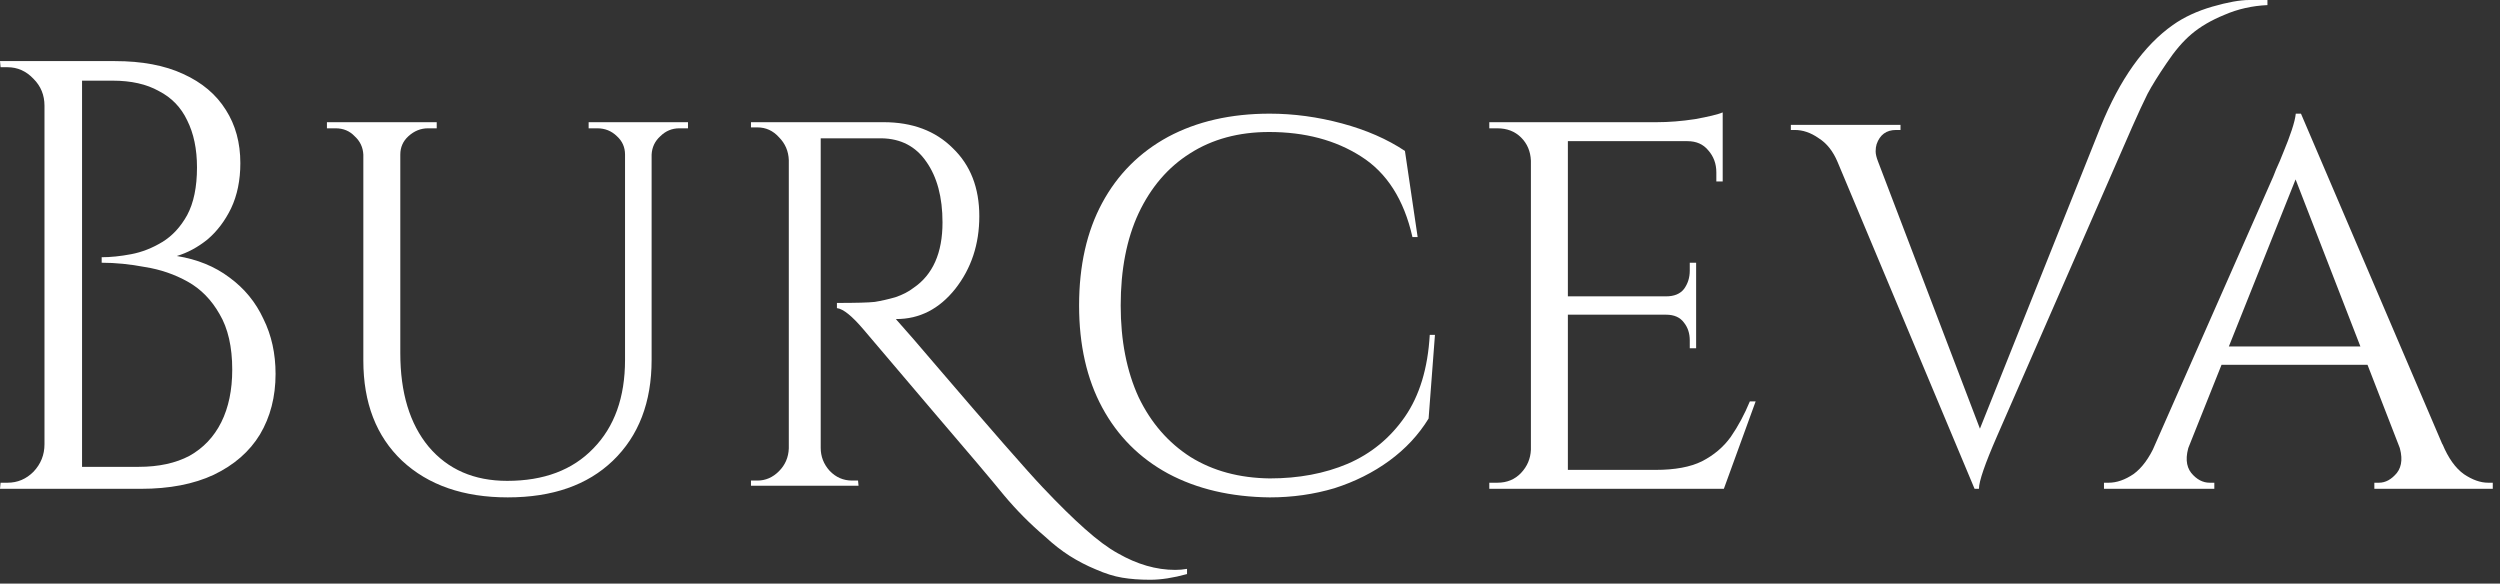
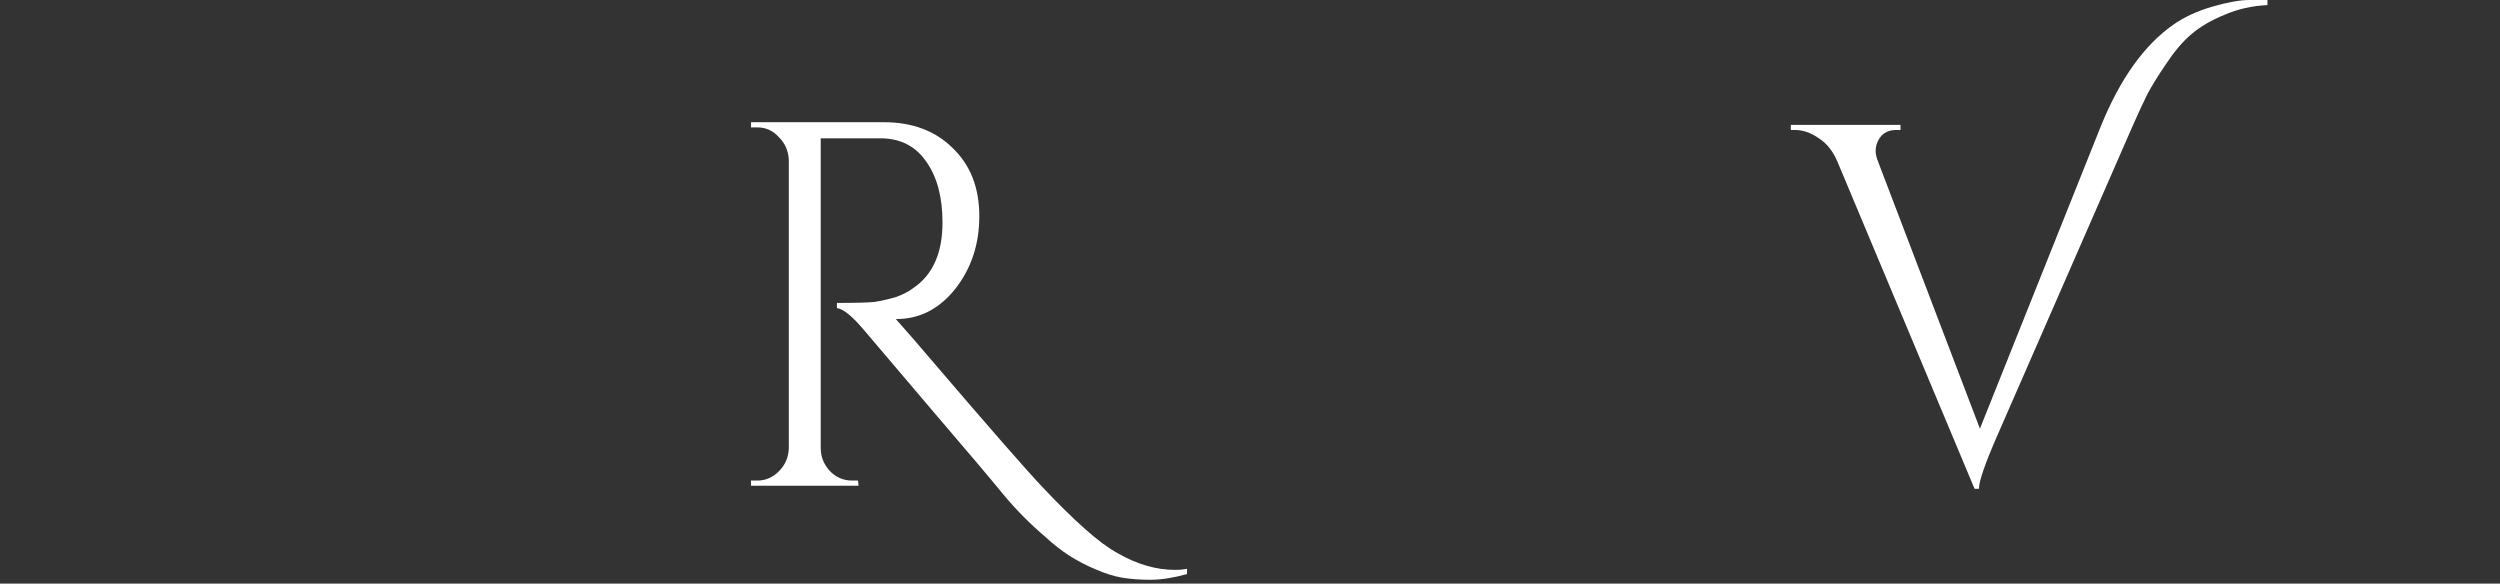
<svg xmlns="http://www.w3.org/2000/svg" width="287" height="67" viewBox="0 0 287 67" fill="none">
  <rect x="0" y="0" width="287" height="67" fill="#333333" stroke="none" />
-   <path d="M6.171 7.014H13.2C16.292 7.014 18.903 7.504 21.027 8.488C23.189 9.469 24.826 10.848 25.932 12.626C27.038 14.359 27.592 16.391 27.592 18.728C27.592 20.692 27.235 22.425 26.528 23.918C25.822 25.37 24.914 26.563 23.812 27.497C22.706 28.387 21.532 29.017 20.297 29.39C22.638 29.766 24.648 30.583 26.331 31.848C28.056 33.109 29.359 34.697 30.244 36.616C31.172 38.486 31.635 40.591 31.635 42.927C31.635 45.549 31.038 47.863 29.845 49.873C28.652 51.837 26.882 53.38 24.541 54.505C22.239 55.58 19.454 56.116 16.182 56.116H8.823C8.823 56.116 8.823 55.907 8.823 55.485C8.864 55.063 8.887 54.645 8.887 54.223C8.887 53.802 8.887 53.593 8.887 53.593H15.92C18.215 53.593 20.164 53.171 21.756 52.327C23.344 51.438 24.56 50.154 25.404 48.471C26.24 46.788 26.661 44.778 26.661 42.437C26.661 39.819 26.175 37.692 25.202 36.054C24.275 34.42 23.059 33.178 21.555 32.338C20.05 31.494 18.416 30.936 16.65 30.655C14.925 30.328 13.264 30.161 11.672 30.161V29.53C12.691 29.53 13.819 29.416 15.058 29.181C16.293 28.949 17.485 28.478 18.637 27.779C19.788 27.076 20.738 26.046 21.49 24.689C22.239 23.288 22.615 21.464 22.615 19.218C22.615 17.117 22.239 15.316 21.49 13.819C20.78 12.322 19.697 11.201 18.238 10.453C16.824 9.659 15.058 9.26 12.934 9.26H6.832C6.832 9.214 6.767 9.024 6.634 8.697C6.543 8.325 6.436 7.949 6.303 7.576C6.212 7.2 6.171 7.014 6.171 7.014ZM9.419 7.014V56.116H5.107V7.014H9.419ZM5.308 50.998V56.116H0L0.068 55.416C0.156 55.416 0.289 55.416 0.467 55.416C0.688 55.416 0.821 55.416 0.863 55.416C2.014 55.416 3.009 54.995 3.849 54.151C4.689 53.262 5.107 52.213 5.107 50.998H5.308ZM5.308 12.136H5.107C5.107 10.92 4.689 9.89 3.849 9.051C3.009 8.162 2.014 7.717 0.863 7.717C0.821 7.717 0.688 7.717 0.467 7.717C0.289 7.717 0.156 7.717 0.068 7.717L0 7.014H5.308V12.136Z" fill="white" />
-   <path d="M45.955 14.027V40.544C45.955 45.081 47.038 48.656 49.204 51.274C51.415 53.896 54.424 55.203 58.224 55.203C62.426 55.203 65.721 53.964 68.107 51.487C70.538 49.006 71.754 45.617 71.754 41.316V14.027H74.805V41.316C74.805 46.179 73.323 50.036 70.36 52.889C67.442 55.693 63.418 57.099 58.292 57.099C53.205 57.099 49.162 55.693 46.153 52.889C43.193 50.081 41.711 46.248 41.711 41.384V14.027H45.955ZM41.844 14.027V17.747H41.711C41.666 16.904 41.335 16.204 40.716 15.642C40.142 15.034 39.413 14.73 38.527 14.73C38.527 14.73 38.352 14.73 37.999 14.73C37.688 14.73 37.532 14.73 37.532 14.73V14.027H41.844ZM50.135 14.027V14.73C50.135 14.73 49.956 14.73 49.603 14.73C49.295 14.73 49.139 14.73 49.139 14.73C48.3 14.73 47.547 15.034 46.882 15.642C46.267 16.204 45.955 16.904 45.955 17.747H45.822V14.027H50.135ZM71.887 14.027V17.747H71.754C71.754 16.904 71.443 16.204 70.827 15.642C70.208 15.034 69.455 14.73 68.57 14.73C68.57 14.73 68.391 14.73 68.038 14.73C67.73 14.73 67.575 14.73 67.575 14.73V14.027H71.887ZM78.981 14.027V14.73C78.981 14.73 78.806 14.73 78.453 14.73C78.141 14.73 77.989 14.73 77.989 14.73C77.146 14.73 76.416 15.034 75.801 15.642C75.181 16.204 74.851 16.904 74.805 17.747H74.672V14.027H78.981Z" fill="white" />
-   <path d="M164.733 38.44L164.003 48.049C162.856 49.919 161.351 51.533 159.497 52.89C157.639 54.246 155.538 55.299 153.194 56.047C150.849 56.746 148.376 57.1 145.766 57.1C141.301 57.05 137.411 56.139 134.094 54.364C130.822 52.586 128.303 50.059 126.536 46.788C124.766 43.513 123.88 39.61 123.88 35.074C123.88 30.491 124.766 26.563 126.536 23.288C128.303 20.016 130.822 17.49 134.094 15.711C137.411 13.937 141.301 13.048 145.766 13.048C148.509 13.048 151.271 13.42 154.056 14.169C156.841 14.917 159.25 15.97 161.287 17.326L162.746 27.216H162.149C161.177 22.915 159.208 19.826 156.245 17.957C153.327 16.088 149.812 15.153 145.701 15.153C142.209 15.153 139.177 15.97 136.616 17.607C134.093 19.195 132.125 21.487 130.712 24.481C129.34 27.425 128.656 30.959 128.656 35.074C128.656 39.094 129.34 42.601 130.712 45.595C132.125 48.539 134.116 50.83 136.681 52.468C139.246 54.06 142.274 54.877 145.766 54.922C149.083 54.922 152.069 54.364 154.721 53.239C157.415 52.073 159.604 50.272 161.287 47.84C162.966 45.409 163.916 42.274 164.136 38.44H164.733Z" fill="white" />
-   <path d="M179.992 14.027V56.115H175.748V14.027H179.992ZM197.831 53.942L197.698 56.115H179.859V53.942H197.831ZM194.715 34.021V36.126H179.859V34.021H194.715ZM197.766 14.027V16.205H179.859V14.027H197.766ZM201.547 46.084L197.899 56.115H187.815L190.072 53.942C192.283 53.942 194.05 53.615 195.376 52.961C196.748 52.258 197.853 51.324 198.693 50.154C199.533 48.938 200.262 47.581 200.882 46.084H201.547ZM194.715 35.985V39.982H193.985V39.07C193.985 38.276 193.765 37.596 193.321 37.038C192.88 36.43 192.192 36.126 191.265 36.126V35.985H194.715ZM194.715 30.164V34.161H191.265V34.021C192.192 34.021 192.88 33.74 193.321 33.177C193.765 32.569 193.985 31.87 193.985 31.076V30.164H194.715ZM197.766 15.992V20.833H197.036V19.78C197.036 18.8 196.725 17.956 196.106 17.257C195.532 16.554 194.734 16.205 193.72 16.205V15.992H197.766ZM197.766 12.907V14.731L190.205 14.027C191.576 14.027 193.036 13.914 194.582 13.678C196.128 13.397 197.188 13.142 197.766 12.907ZM175.881 51.628L176.743 56.115H170.972V55.416C170.972 55.416 171.127 55.416 171.435 55.416C171.747 55.416 171.899 55.416 171.899 55.416C173.004 55.416 173.912 55.04 174.619 54.291C175.326 53.543 175.702 52.657 175.748 51.628H175.881ZM175.881 18.447H175.748C175.702 17.371 175.326 16.486 174.619 15.783C173.912 15.08 173.004 14.731 171.899 14.731C171.899 14.731 171.747 14.731 171.435 14.731C171.127 14.731 170.972 14.731 170.972 14.731V14.027H176.743L175.881 18.447Z" fill="white" />
-   <path d="M264.151 13.048L282.389 55.694H277.15L263.027 19.291L264.151 13.048ZM251.355 50.998C250.865 52.4 250.933 53.498 251.552 54.292C252.171 55.04 252.878 55.416 253.672 55.416H254.204V56.116H241.537V55.416C241.537 55.416 241.624 55.416 241.803 55.416C241.977 55.416 242.069 55.416 242.069 55.416C242.996 55.416 243.946 55.086 244.918 54.432C245.891 53.733 246.731 52.586 247.441 50.998H251.355ZM264.151 13.048L264.615 17.889L249.428 55.907H245.253L260.968 20.271C260.968 20.271 261.078 19.994 261.302 19.431C261.568 18.869 261.853 18.192 262.164 17.395C262.518 16.555 262.825 15.738 263.091 14.94C263.357 14.146 263.509 13.515 263.555 13.048H264.151ZM271.978 39.774V41.879H254.402V39.774H271.978ZM275.36 50.998H280.402C281.063 52.586 281.88 53.733 282.853 54.432C283.825 55.086 284.756 55.416 285.642 55.416C285.642 55.416 285.729 55.416 285.904 55.416C286.082 55.416 286.17 55.416 286.17 55.416V56.116H272.575V55.416H273.107C273.855 55.416 274.543 55.04 275.163 54.292C275.778 53.498 275.846 52.4 275.36 50.998Z" fill="white" />
  <path d="M136.271 65.903C134.694 66.339 133.284 66.556 132.042 66.556C130.841 66.556 129.77 66.476 128.831 66.317C127.889 66.161 126.874 65.842 125.788 65.363C124.731 64.926 123.74 64.409 122.797 63.813C121.859 63.216 120.92 62.483 119.978 61.609C118.249 60.139 116.673 58.547 115.244 56.837C113.853 55.127 111.148 51.928 107.128 47.239C103.104 42.509 100.437 39.367 99.123 37.816C97.808 36.266 96.793 35.453 96.079 35.373V34.777C98.26 34.777 99.704 34.739 100.418 34.659C101.17 34.537 101.961 34.359 102.785 34.123C103.614 33.842 104.309 33.485 104.871 33.048C107.09 31.54 108.2 29.036 108.2 25.536C108.2 22.633 107.576 20.308 106.338 18.56C105.137 16.812 103.424 15.916 101.208 15.878H94.217V51.411C94.217 52.407 94.555 53.28 95.232 54.036C95.946 54.793 96.812 55.169 97.827 55.169H98.503L98.56 55.765H86.212V55.169H86.945C87.887 55.169 88.712 54.812 89.426 54.093C90.14 53.379 90.517 52.505 90.555 51.472V18.382C90.517 17.348 90.14 16.474 89.426 15.756C88.75 15.004 87.921 14.624 86.945 14.624H86.212V14.027H101.433C104.742 14.027 107.39 15.023 109.381 17.01C111.41 18.959 112.425 21.562 112.425 24.822C112.425 28.04 111.505 30.821 109.662 33.166C107.823 35.472 105.567 36.627 102.899 36.627C102.899 36.627 102.88 36.627 102.842 36.627C104.123 38.056 105.567 39.727 107.185 41.635C113.682 49.226 117.854 53.995 119.697 55.944C121.54 57.893 123.155 59.481 124.545 60.712C125.974 61.985 127.231 62.92 128.322 63.516C130.541 64.789 132.737 65.424 134.918 65.424C135.37 65.424 135.818 65.386 136.271 65.306V65.903Z" fill="white" />
  <path d="M249.447 2.869C250.716 1.968 252.228 1.269 253.98 0.76C255.732 0.255 257.149 0 258.232 0C259.315 0 260.002 0 260.302 0V0.585C258.551 0.665 256.909 1.033 255.378 1.698C253.851 2.321 252.582 3.062 251.575 3.921C250.606 4.738 249.656 5.851 248.721 7.257C247.791 8.621 247.061 9.791 246.54 10.768C246.054 11.741 245.477 12.991 244.804 14.51L229.253 50.089C227.873 53.251 227.182 55.257 227.182 56.115H226.68L210.958 18.606C210.437 17.36 209.712 16.444 208.777 15.859C207.884 15.232 206.968 14.921 206.038 14.921H205.589V14.336H218.177V14.921H217.672C216.555 14.921 215.81 15.468 215.434 16.558C215.362 16.794 215.324 17.067 215.324 17.379C215.324 17.691 215.419 18.082 215.601 18.549L227.296 49.212L241.168 14.51C243.368 9.088 246.13 5.209 249.447 2.869Z" fill="white" />
</svg>